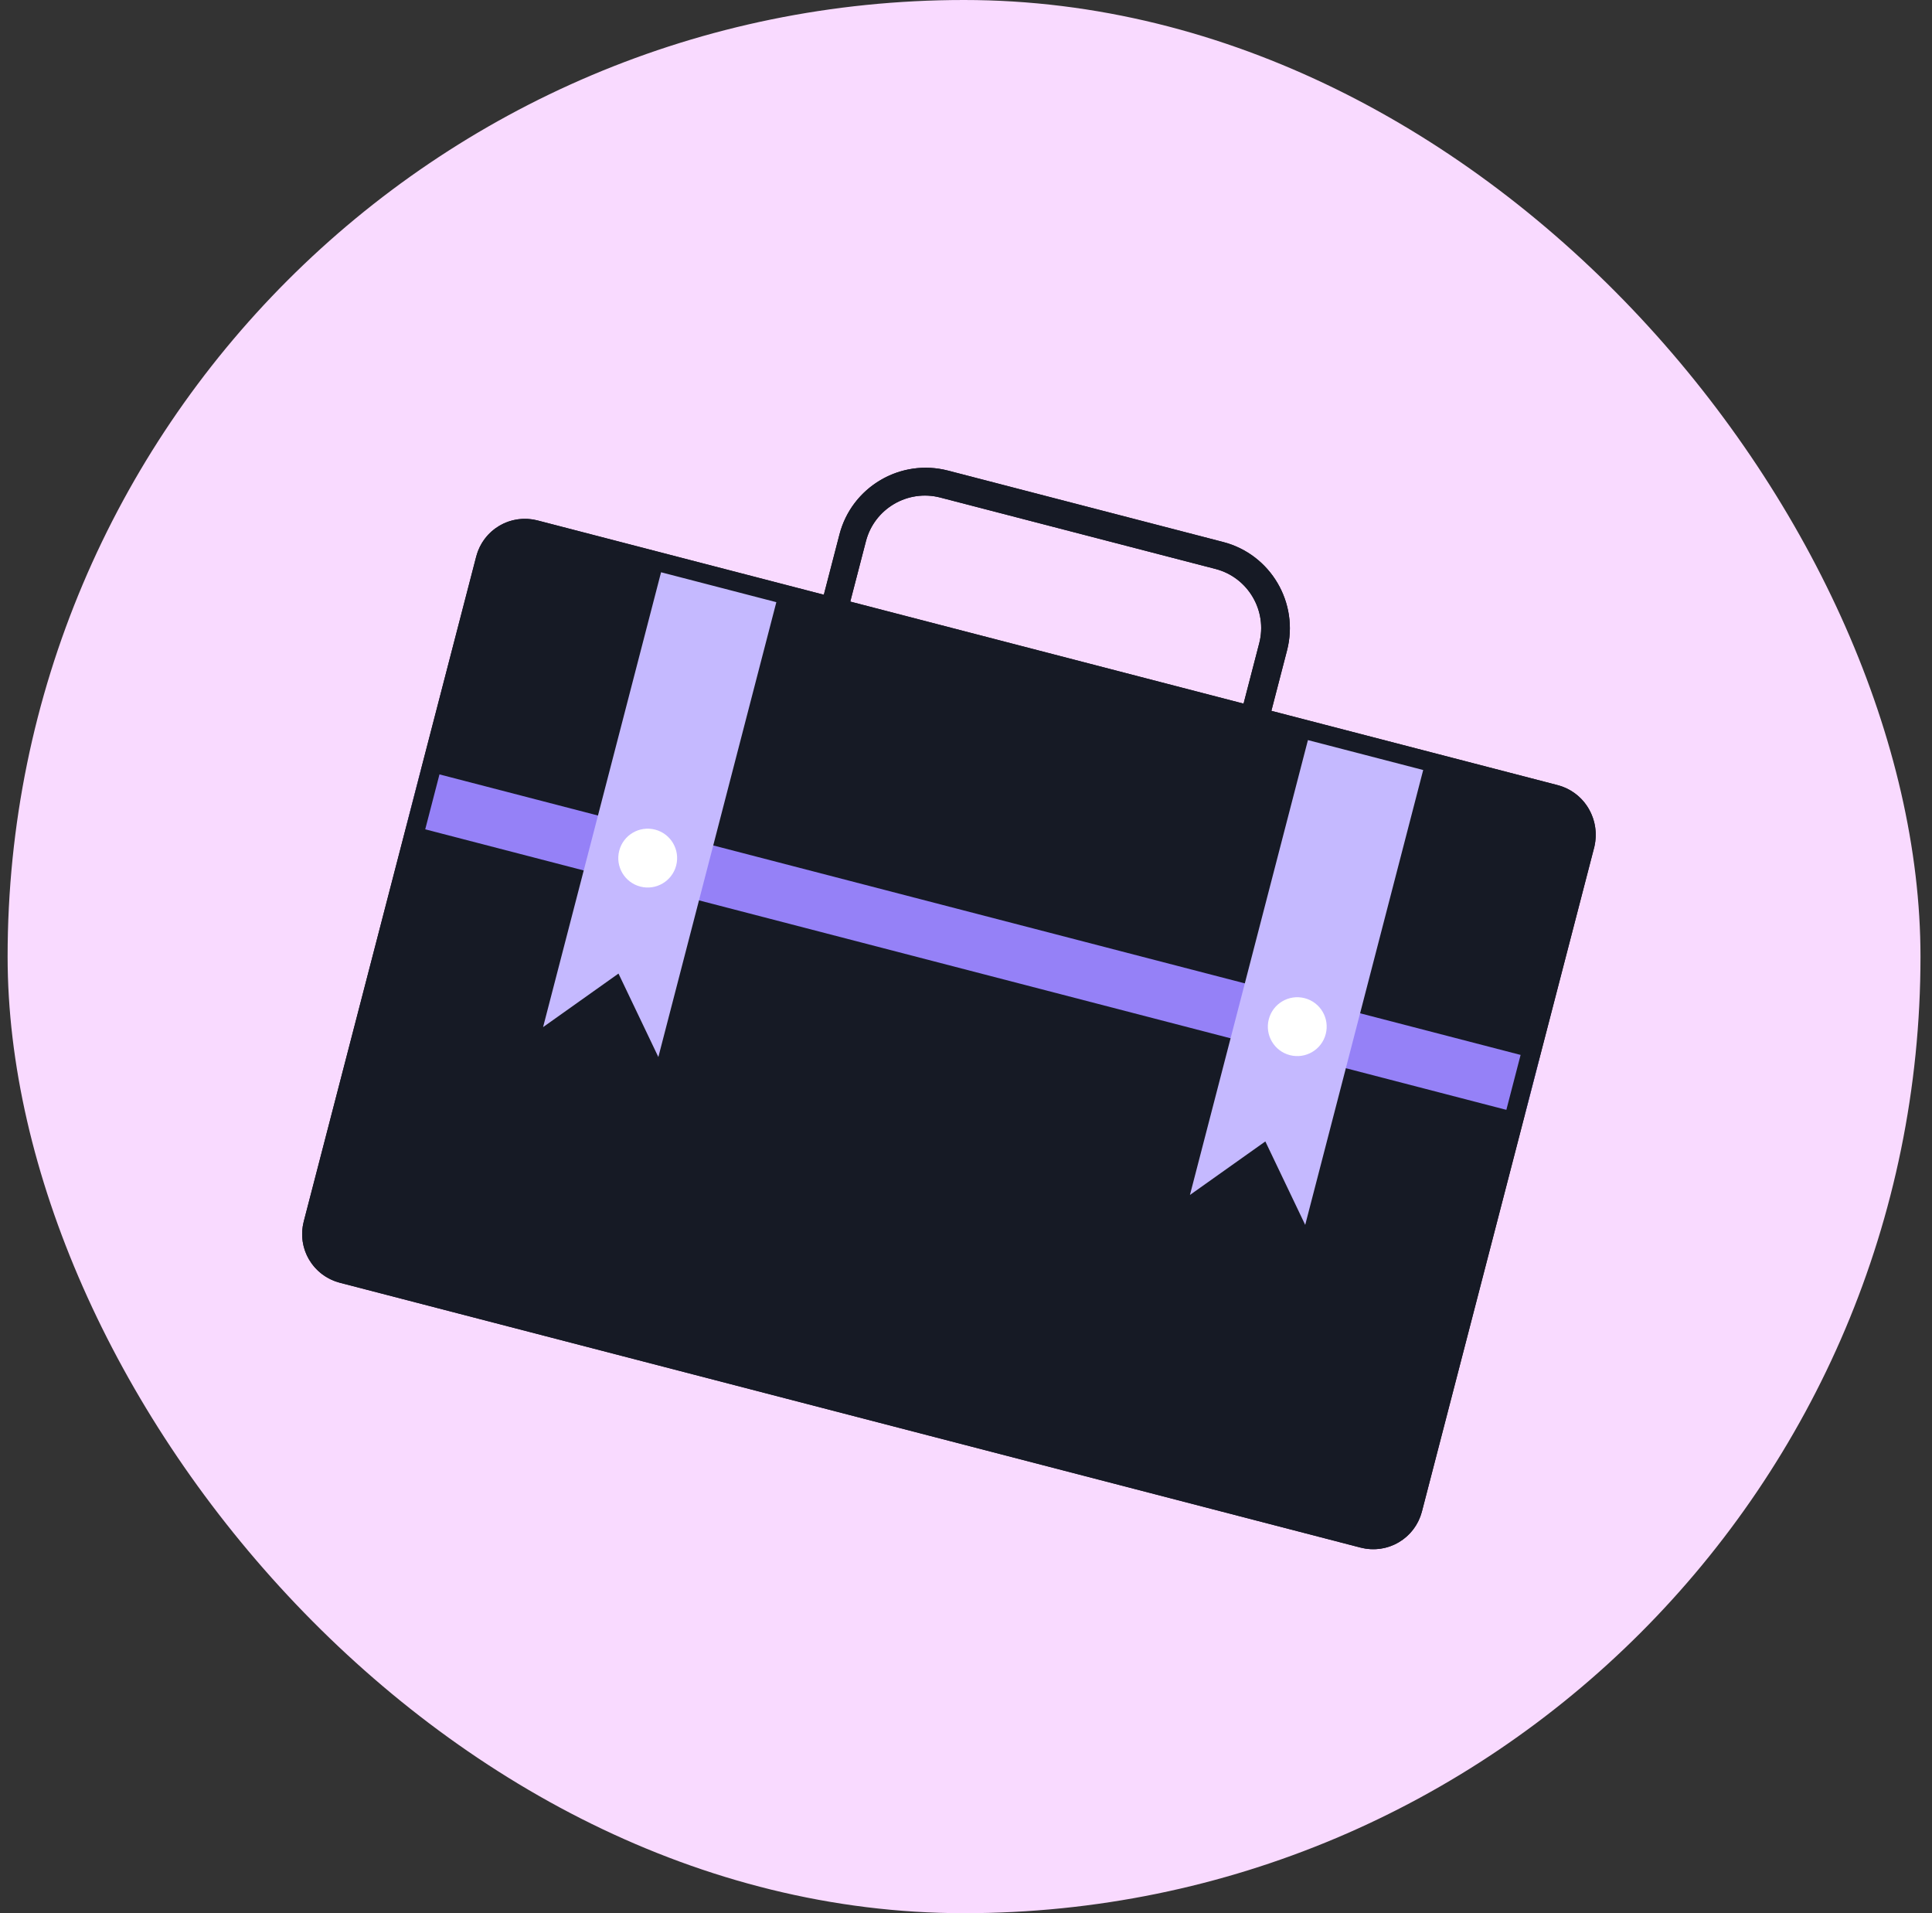
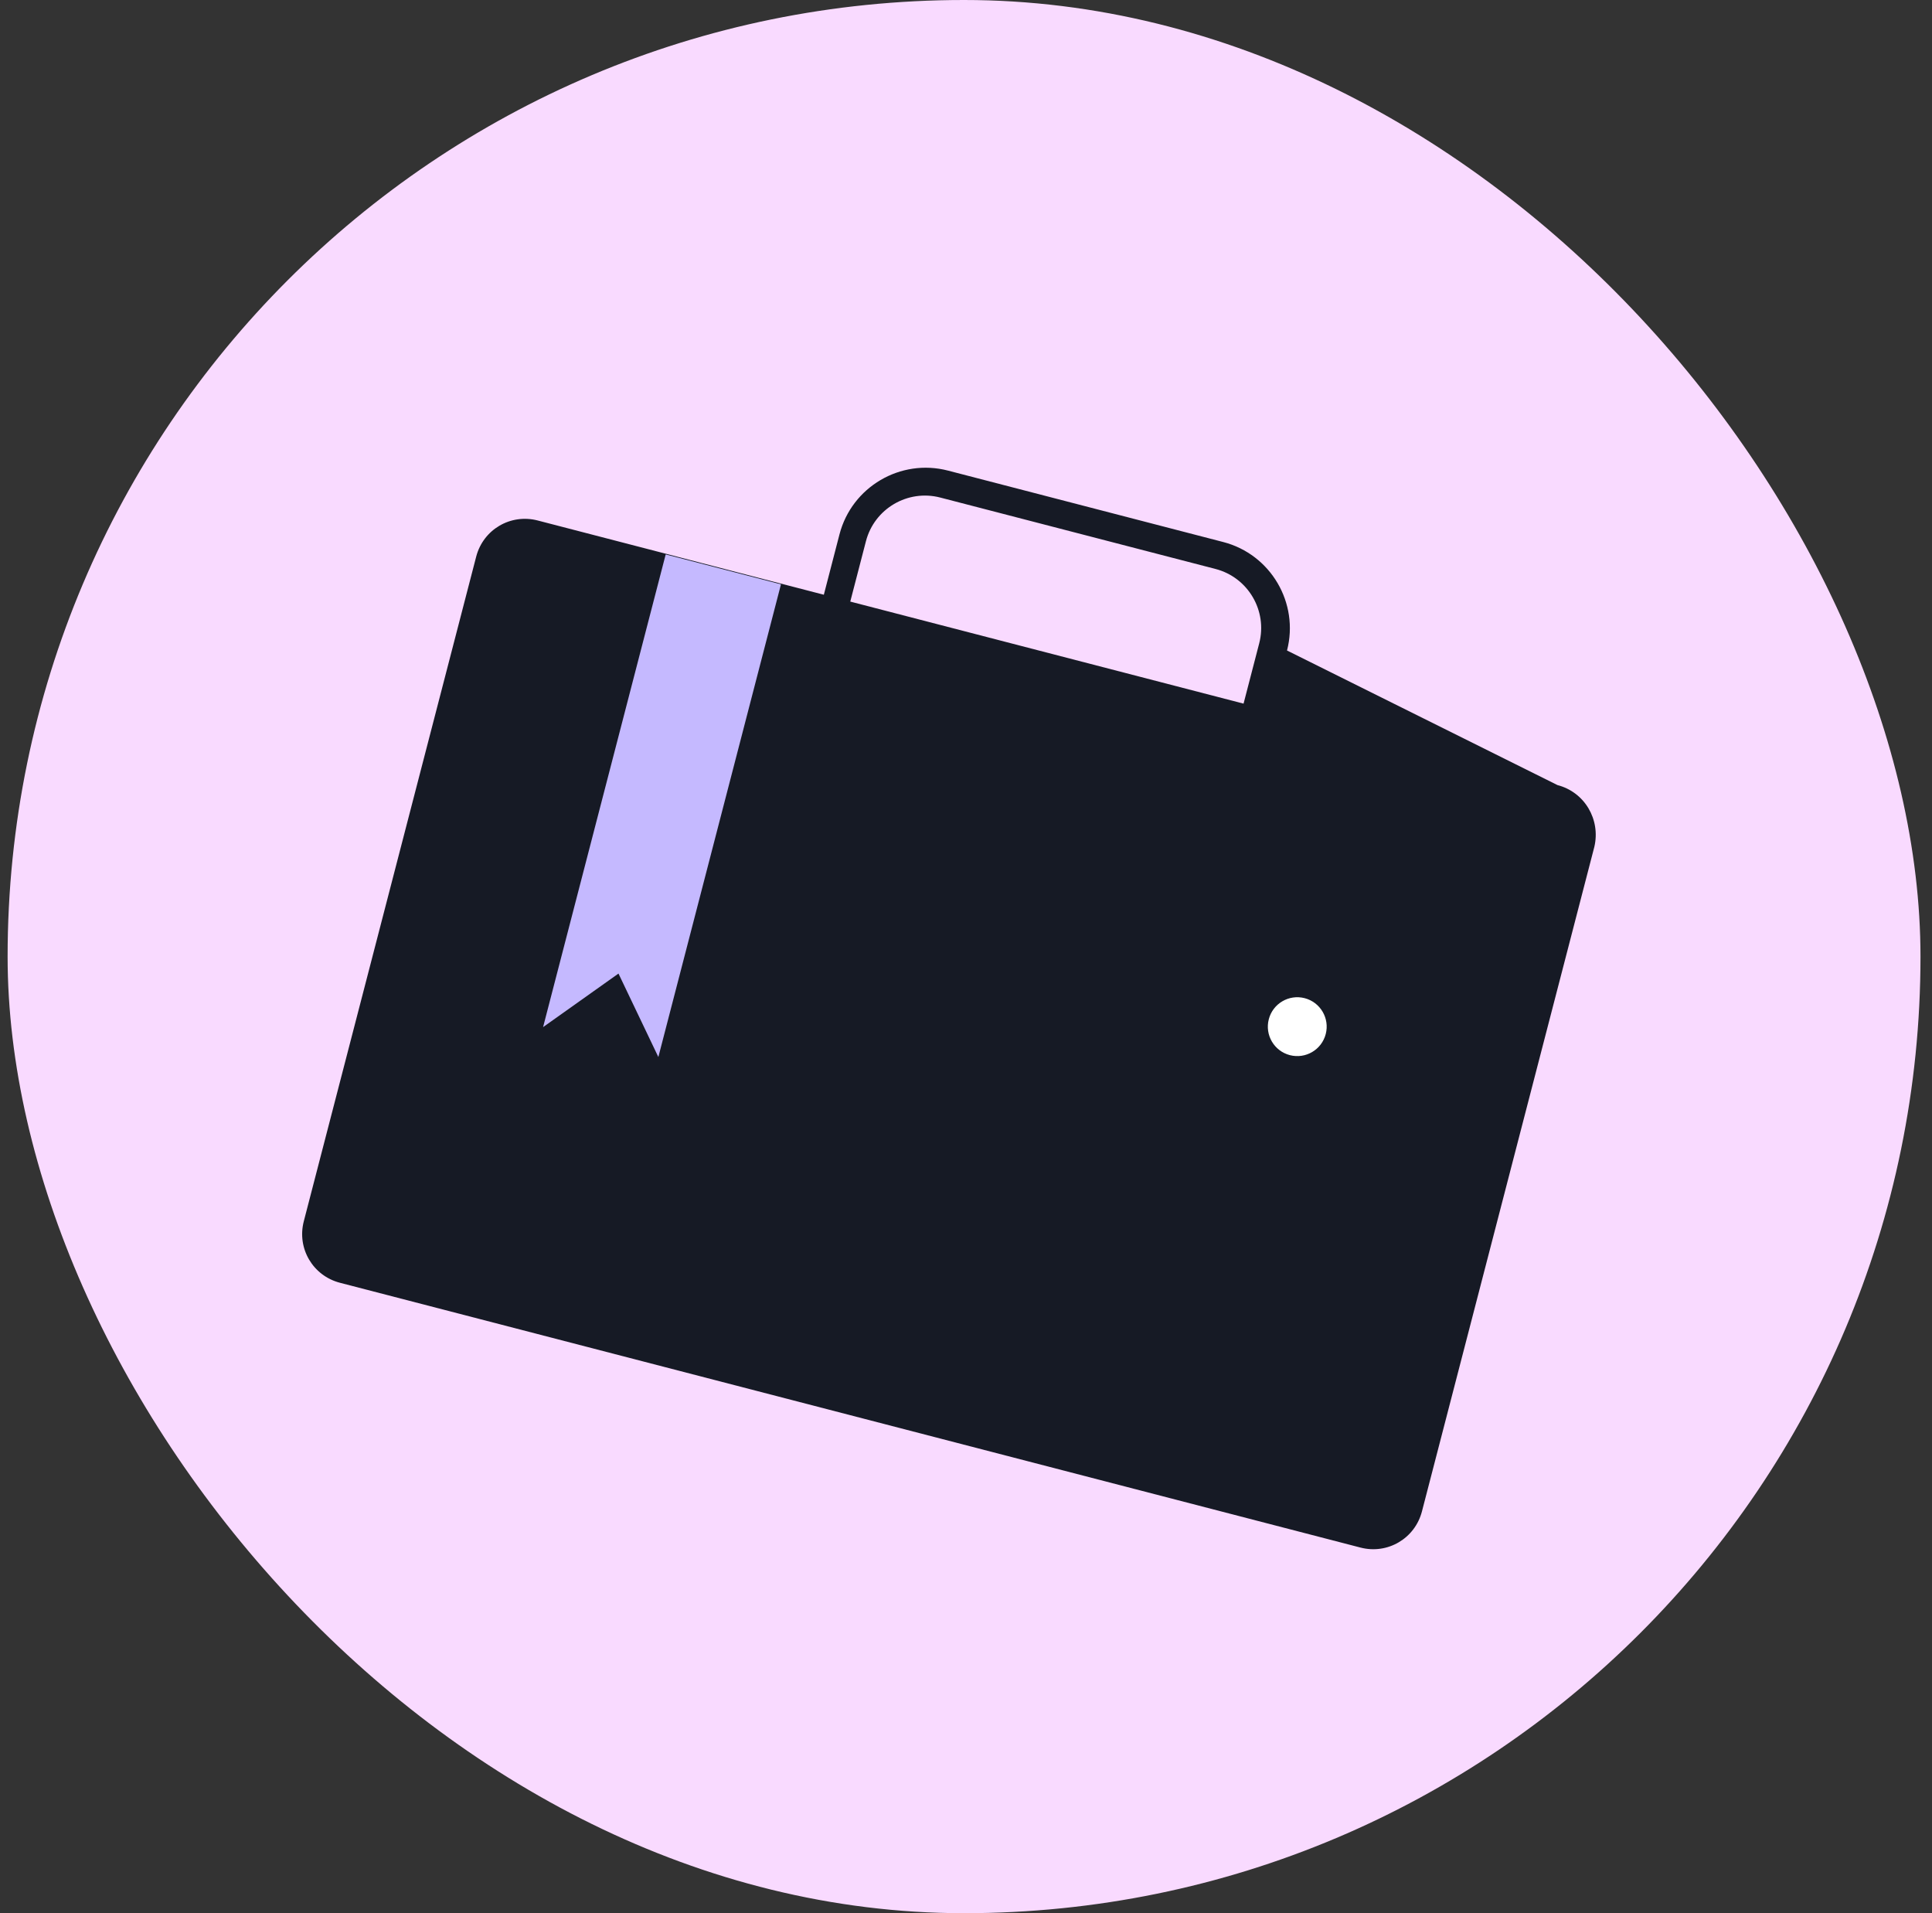
<svg xmlns="http://www.w3.org/2000/svg" width="101" height="100" viewBox="0 0 101 100" fill="none">
  <rect x="0" y="0" width="101" height="100" fill="#333333" stroke="none" />
  <rect x="0.398" width="100" height="100" rx="50" fill="#F9DAFF" />
-   <path d="M81.423 41.036L66.464 37.155L67.282 34.001C67.926 31.519 66.43 28.974 63.948 28.331L49.556 24.597C47.075 23.953 44.53 25.449 43.886 27.931L43.068 31.086L28.109 27.205C26.691 26.837 25.262 27.677 24.894 29.095L15.882 63.834C15.514 65.252 16.354 66.681 17.772 67.049L71.121 80.889C72.539 81.257 73.968 80.417 74.336 78.999L83.349 44.26C83.681 42.833 82.841 41.404 81.423 41.036ZM45.269 28.289C45.71 26.588 47.452 25.564 49.153 26.006L63.545 29.739C65.246 30.181 66.27 31.922 65.829 33.623L65.01 36.778L44.45 31.444L45.269 28.289Z" fill="#161A25" />
-   <path d="M80.462 55.391L22.008 40.226L21.263 43.097L79.717 58.262L80.462 55.391Z" fill="#9581F7" />
+   <path d="M81.423 41.036L67.282 34.001C67.926 31.519 66.43 28.974 63.948 28.331L49.556 24.597C47.075 23.953 44.53 25.449 43.886 27.931L43.068 31.086L28.109 27.205C26.691 26.837 25.262 27.677 24.894 29.095L15.882 63.834C15.514 65.252 16.354 66.681 17.772 67.049L71.121 80.889C72.539 81.257 73.968 80.417 74.336 78.999L83.349 44.26C83.681 42.833 82.841 41.404 81.423 41.036ZM45.269 28.289C45.71 26.588 47.452 25.564 49.153 26.006L63.545 29.739C65.246 30.181 66.27 31.922 65.829 33.623L65.01 36.778L44.45 31.444L45.269 28.289Z" fill="#161A25" />
  <path d="M40.827 30.542L34.417 55.249L32.333 50.887L28.391 53.686L34.801 28.979L40.827 30.542Z" fill="#C5B9FF" />
-   <path d="M74.643 39.315L68.233 64.023L66.149 59.661L62.207 62.459L68.617 37.752L74.643 39.315Z" fill="#C5B9FF" />
-   <path d="M33.474 46.34C34.296 46.554 35.136 46.06 35.349 45.238C35.562 44.416 35.069 43.576 34.247 43.363C33.424 43.15 32.585 43.643 32.372 44.465C32.158 45.288 32.652 46.127 33.474 46.34Z" fill="white" />
  <path d="M67.431 55.151C68.253 55.364 69.093 54.871 69.306 54.048C69.52 53.226 69.026 52.387 68.204 52.173C67.381 51.96 66.542 52.454 66.329 53.276C66.115 54.098 66.609 54.938 67.431 55.151Z" fill="white" />
-   <path d="M49.431 25.081L63.822 28.814C66.037 29.389 67.373 31.661 66.798 33.875L65.855 37.514L81.297 41.52C82.374 41.8 83.046 42.835 82.901 43.928L82.862 44.147L73.852 78.874C73.554 80.024 72.398 80.704 71.247 80.406L17.897 66.565C16.747 66.266 16.067 65.11 16.366 63.96L25.378 29.22C25.677 28.07 26.833 27.39 27.983 27.689L43.426 31.695L44.37 28.057C44.926 25.912 47.077 24.591 49.223 25.033L49.431 25.081ZM49.278 25.521C47.309 25.011 45.296 26.196 44.785 28.164L43.841 31.803L65.369 37.388L66.312 33.749C66.823 31.781 65.639 29.766 63.671 29.255L49.278 25.521Z" stroke="#161A25" />
</svg>